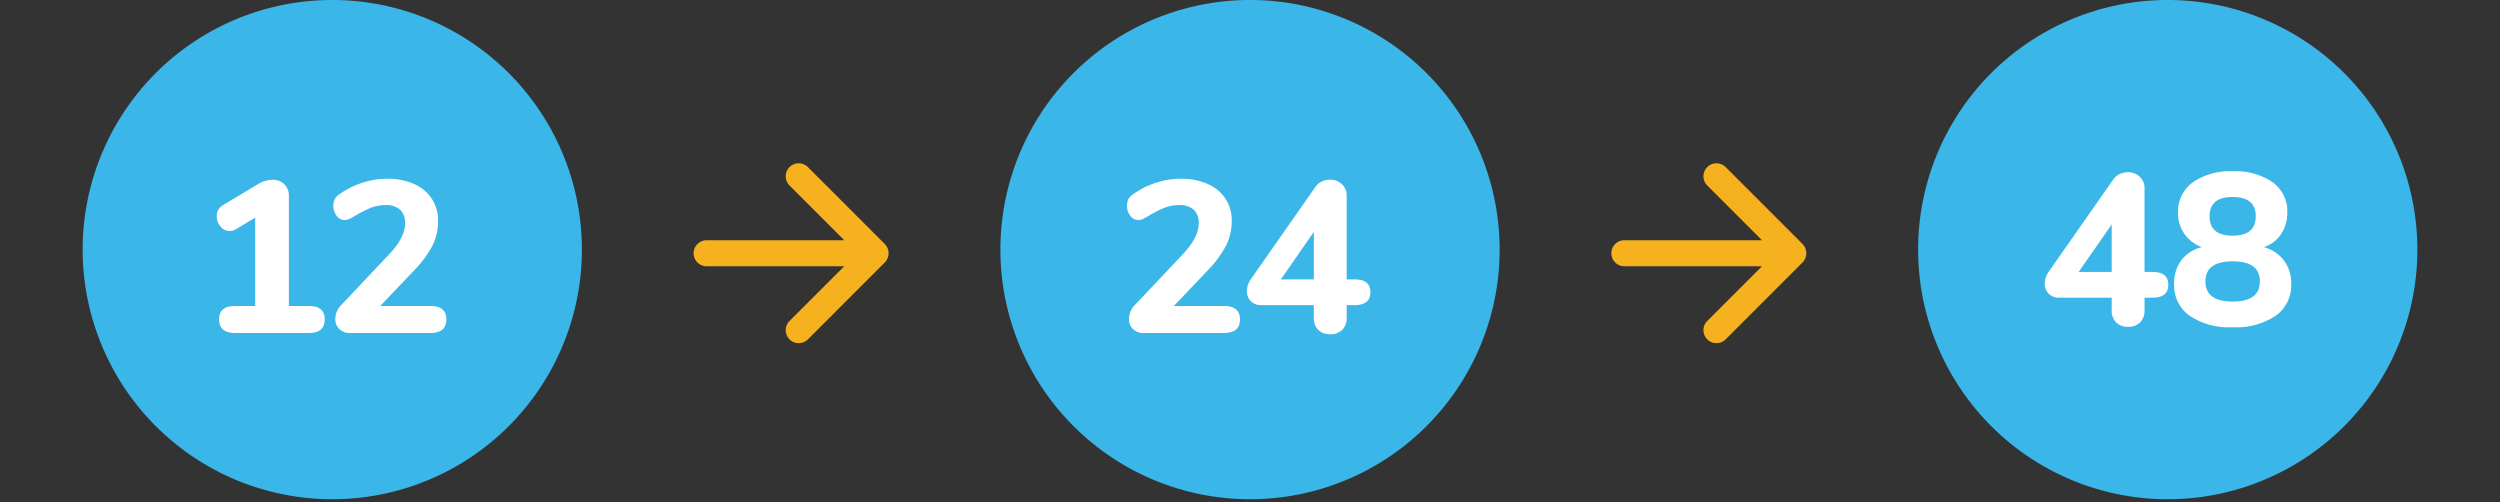
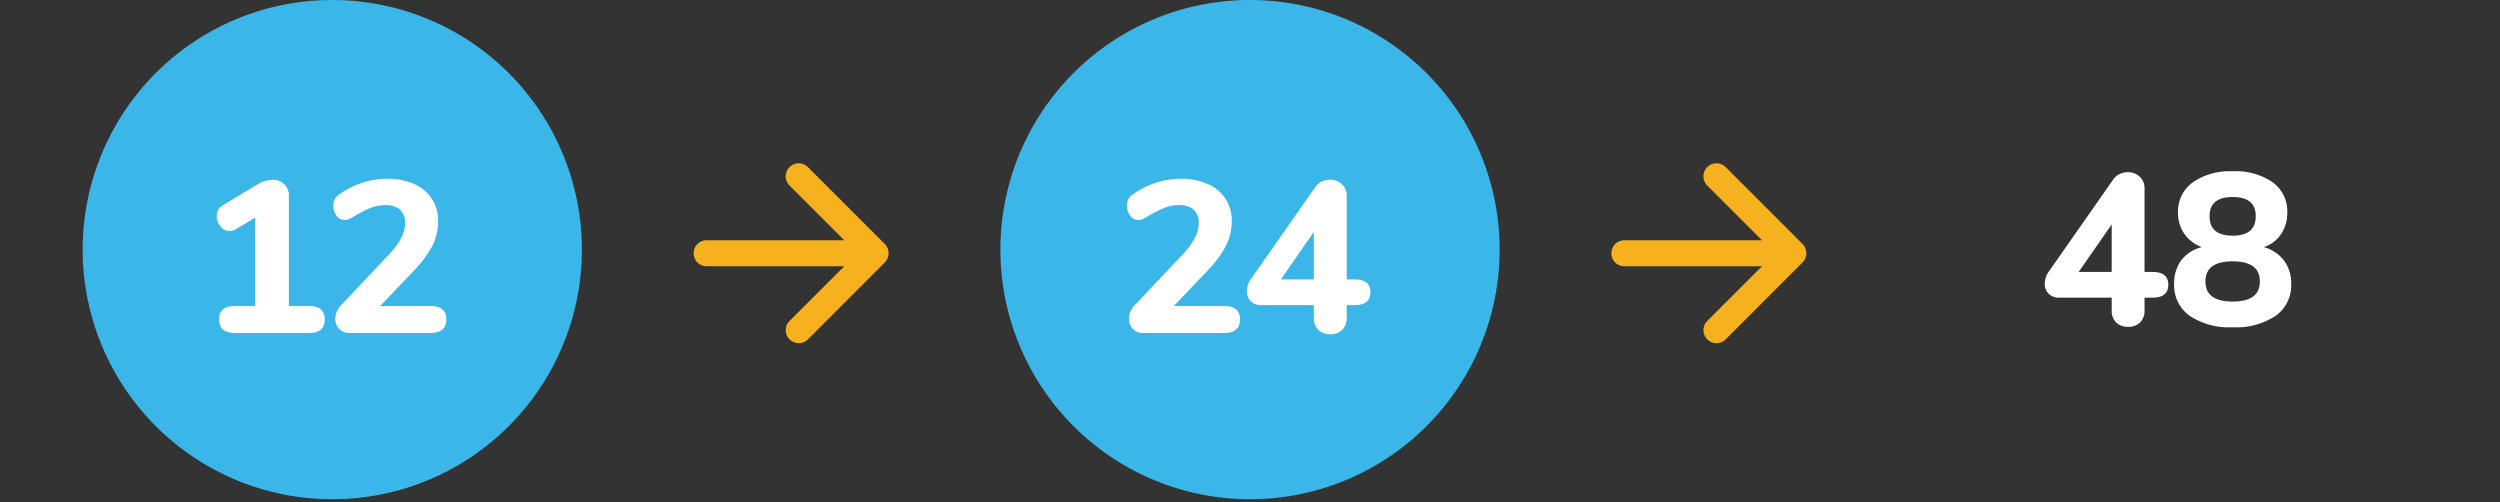
<svg xmlns="http://www.w3.org/2000/svg" width="335.65" height="67.454" viewBox="0 0 335.65 67.454">
  <rect x="0" y="0" width="335.65" height="67.454" fill="#333333" stroke="none" />
  <g id="study_length_icon" data-name="study length icon" transform="translate(0 0.427)">
    <g id="Group_21581" data-name="Group 21581" transform="translate(11.029)">
      <g id="Group_21580" data-name="Group 21580" transform="translate(17.43)">
-         <path id="Path_4058" data-name="Path 4058" d="M246.94,0a33.514,33.514,0,1,1-33.513,33.513A33.5,33.5,0,0,1,246.94,0" transform="translate(15.641 -0.427)" fill="#3ab6e9" fill-rule="evenodd" />
        <path id="Path_5762" data-name="Path 5762" d="M15.08-7.192q2.117,0,2.117,1.711,0,1.74-2.117,1.74H14.007v1.653A2.214,2.214,0,0,1,13.4-.406a2.217,2.217,0,0,1-1.6.58,2.217,2.217,0,0,1-1.6-.58A2.214,2.214,0,0,1,9.6-2.088V-3.741H2.552a1.891,1.891,0,0,1-1.421-.536A1.856,1.856,0,0,1,.609-5.626,2.876,2.876,0,0,1,1.16-7.25L9.8-19.6a2.207,2.207,0,0,1,.87-.74,2.55,2.55,0,0,1,1.1-.247A2.278,2.278,0,0,1,13.34-20a2.082,2.082,0,0,1,.667,1.638V-7.192Zm-5.481,0v-6.38L5.162-7.192Zm20.416-3.335a5.047,5.047,0,0,1,2.726,1.812A5.134,5.134,0,0,1,33.7-5.568,5,5,0,0,1,31.61-1.305,9.562,9.562,0,0,1,25.839.232a9.562,9.562,0,0,1-5.771-1.537A5,5,0,0,1,17.98-5.568a5.167,5.167,0,0,1,.957-3.19,4.945,4.945,0,0,1,2.755-1.769,4.909,4.909,0,0,1-2.349-1.8,4.878,4.878,0,0,1-.841-2.842,4.808,4.808,0,0,1,1.972-4.046,8.687,8.687,0,0,1,5.365-1.493,8.737,8.737,0,0,1,5.379,1.479,4.81,4.81,0,0,1,1.957,4.06,5.063,5.063,0,0,1-.841,2.9A4.388,4.388,0,0,1,30.015-10.527Zm-4.176-6.728q-3.1,0-3.1,2.581,0,2.61,3.1,2.61t3.1-2.61Q28.942-17.255,25.839-17.255Zm0,14.036q3.654,0,3.654-2.7t-3.654-2.7q-3.654,0-3.654,2.7T25.839-3.219Z" transform="translate(245.459 43.279)" fill="#fff" />
      </g>
      <path id="Path_4060" data-name="Path 4060" d="M194.287,22.982a1.747,1.747,0,0,1,2.47-2.47L207.1,30.857a.978.978,0,0,1,.1.108h0a.634.634,0,0,1,.05.069l.011.014.018.02,0,.006.019.027.015.021.006.006.017.027.006.014.011.014.018.033a1.744,1.744,0,0,1,0,1.774l-.018.028-.011.02-.006.013-.017.021-.006.013-.015.02-.019.028h0l-.018.027-.011.014-.05.061h0a1.1,1.1,0,0,1-.1.109L196.757,43.692a1.747,1.747,0,0,1-2.47-2.47l7.375-7.369H183.184a1.747,1.747,0,1,1,0-3.494h18.478Z" transform="translate(23.874 1.47)" fill="#f6b11f" />
      <g id="Group_21579" data-name="Group 21579" transform="translate(3.214)">
        <path id="Path_4057" data-name="Path 4057" d="M145.211,0A33.514,33.514,0,1,1,111.7,33.513,33.5,33.5,0,0,1,145.211,0" transform="translate(8.371 -0.427)" fill="#3ab6e9" fill-rule="evenodd" />
        <path id="Path_5761" data-name="Path 5761" d="M14.268-3.625q2.146,0,2.146,1.8Q16.414,0,14.268,0H3.48A1.94,1.94,0,0,1,2.045-.536a1.829,1.829,0,0,1-.537-1.349A2.7,2.7,0,0,1,2.349-3.8l6.38-6.757q2.146-2.262,2.146-4.176a2.361,2.361,0,0,0-.667-1.812,2.745,2.745,0,0,0-1.943-.623,5.344,5.344,0,0,0-2.03.377,16.331,16.331,0,0,0-2.146,1.1,8.254,8.254,0,0,1-.754.406,1.488,1.488,0,0,1-.609.116,1.285,1.285,0,0,1-1.044-.566,2.1,2.1,0,0,1-.435-1.319,1.969,1.969,0,0,1,.188-.913,1.8,1.8,0,0,1,.623-.653,10.821,10.821,0,0,1,3-1.523,10.717,10.717,0,0,1,3.407-.565,8.749,8.749,0,0,1,3.611.7,5.416,5.416,0,0,1,2.393,1.986,5.322,5.322,0,0,1,.841,2.973,7.341,7.341,0,0,1-.74,3.277,14.5,14.5,0,0,1-2.48,3.364L7.54-3.625ZM31.813-7.192q2.117,0,2.117,1.711,0,1.74-2.117,1.74H30.74v1.653a2.214,2.214,0,0,1-.609,1.682,2.217,2.217,0,0,1-1.6.58,2.217,2.217,0,0,1-1.595-.58,2.214,2.214,0,0,1-.609-1.682V-3.741H19.285a1.891,1.891,0,0,1-1.421-.536,1.856,1.856,0,0,1-.522-1.349,2.876,2.876,0,0,1,.551-1.624L26.535-19.6a2.207,2.207,0,0,1,.87-.74,2.55,2.55,0,0,1,1.1-.247A2.278,2.278,0,0,1,30.073-20a2.082,2.082,0,0,1,.667,1.638V-7.192Zm-5.481,0v-6.38L21.9-7.192Z" transform="translate(135.822 44.279)" fill="#fff" />
      </g>
      <path id="Path_4059" data-name="Path 4059" d="M88.287,22.982a1.747,1.747,0,0,1,2.47-2.47L101.1,30.857a.98.98,0,0,1,.1.108h0a.518.518,0,0,1,.05.069l.011.014.018.02,0,.006.019.027.015.021.006.006.017.027.006.014.011.014.018.033a1.744,1.744,0,0,1,0,1.774l-.018.028-.011.02-.006.013-.017.021-.006.013-.015.02-.019.028h0l-.018.027-.011.014-.05.061h0a1.1,1.1,0,0,1-.1.109L90.757,43.692a1.747,1.747,0,0,1-2.47-2.47l7.375-7.369H77.184a1.747,1.747,0,1,1,0-3.494H95.662Z" transform="translate(6.659 1.47)" fill="#f6b11f" />
      <g id="Group_21578" data-name="Group 21578">
        <path id="Path_4056" data-name="Path 4056" d="M33.513,0A33.514,33.514,0,1,1,0,33.513,33.5,33.5,0,0,1,33.513,0" transform="translate(0.068 -0.427)" fill="#3ab6e9" fill-rule="evenodd" />
        <path id="Path_5760" data-name="Path 5760" d="M14.674-3.625q2.117,0,2.117,1.8Q16.791,0,14.674,0H4.756Q2.61,0,2.61-1.827q0-1.8,2.146-1.8h2.7V-15.486L4.9-13.949a1.679,1.679,0,0,1-.87.261A1.55,1.55,0,0,1,2.8-14.3a2.075,2.075,0,0,1-.507-1.363,1.675,1.675,0,0,1,.9-1.537l4.582-2.755a3.917,3.917,0,0,1,2.03-.609,2.148,2.148,0,0,1,1.566.594,2.146,2.146,0,0,1,.609,1.609V-3.625Zm16.3,0q2.146,0,2.146,1.8Q33.118,0,30.972,0H20.184a1.94,1.94,0,0,1-1.435-.536,1.829,1.829,0,0,1-.537-1.349A2.7,2.7,0,0,1,19.053-3.8l6.38-6.757q2.146-2.262,2.146-4.176a2.361,2.361,0,0,0-.667-1.812,2.745,2.745,0,0,0-1.943-.623,5.344,5.344,0,0,0-2.03.377,16.331,16.331,0,0,0-2.146,1.1,8.254,8.254,0,0,1-.754.406,1.488,1.488,0,0,1-.609.116,1.285,1.285,0,0,1-1.044-.566,2.1,2.1,0,0,1-.435-1.319,1.969,1.969,0,0,1,.188-.913,1.805,1.805,0,0,1,.624-.653,10.821,10.821,0,0,1,3-1.523,10.717,10.717,0,0,1,3.408-.565,8.749,8.749,0,0,1,3.611.7,5.416,5.416,0,0,1,2.392,1.986,5.322,5.322,0,0,1,.841,2.973,7.341,7.341,0,0,1-.739,3.277A14.5,14.5,0,0,1,28.8-8.41L24.244-3.625Z" transform="translate(15.777 44.28)" fill="#fff" />
      </g>
    </g>
    <rect id="Rectangle_3649" data-name="Rectangle 3649" width="335.65" height="67.027" transform="translate(0 0)" fill="none" />
  </g>
</svg>